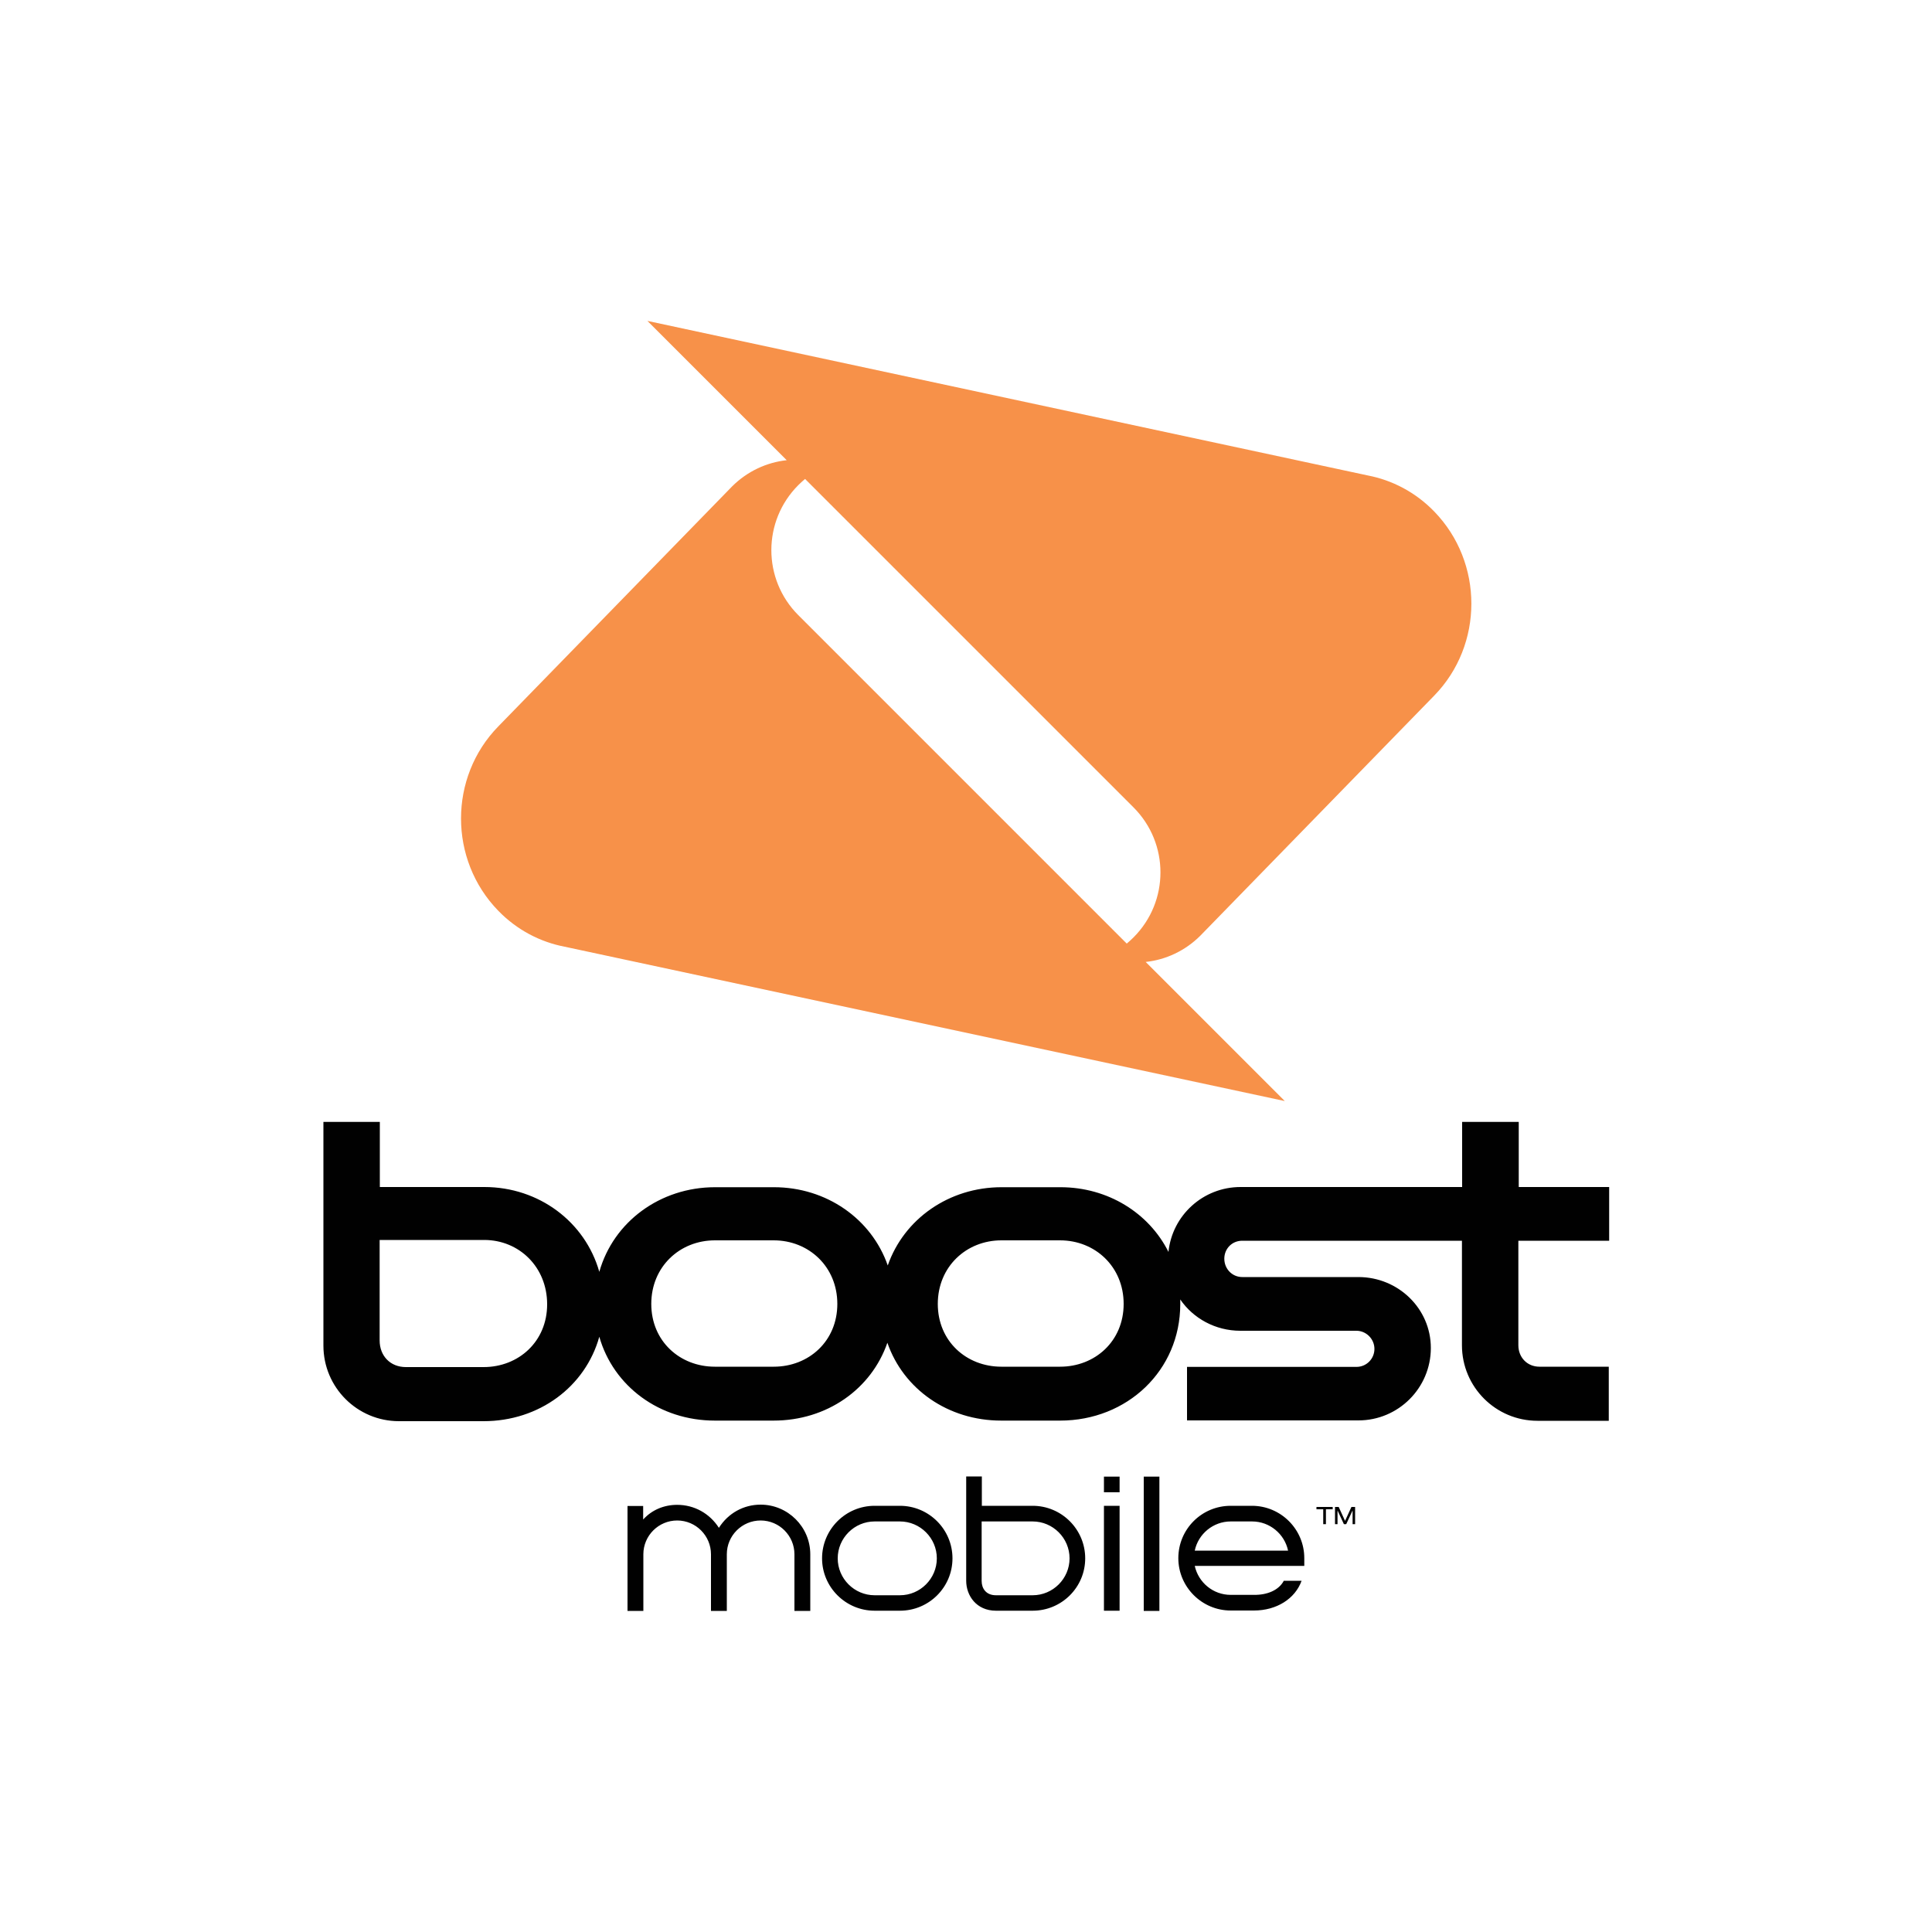
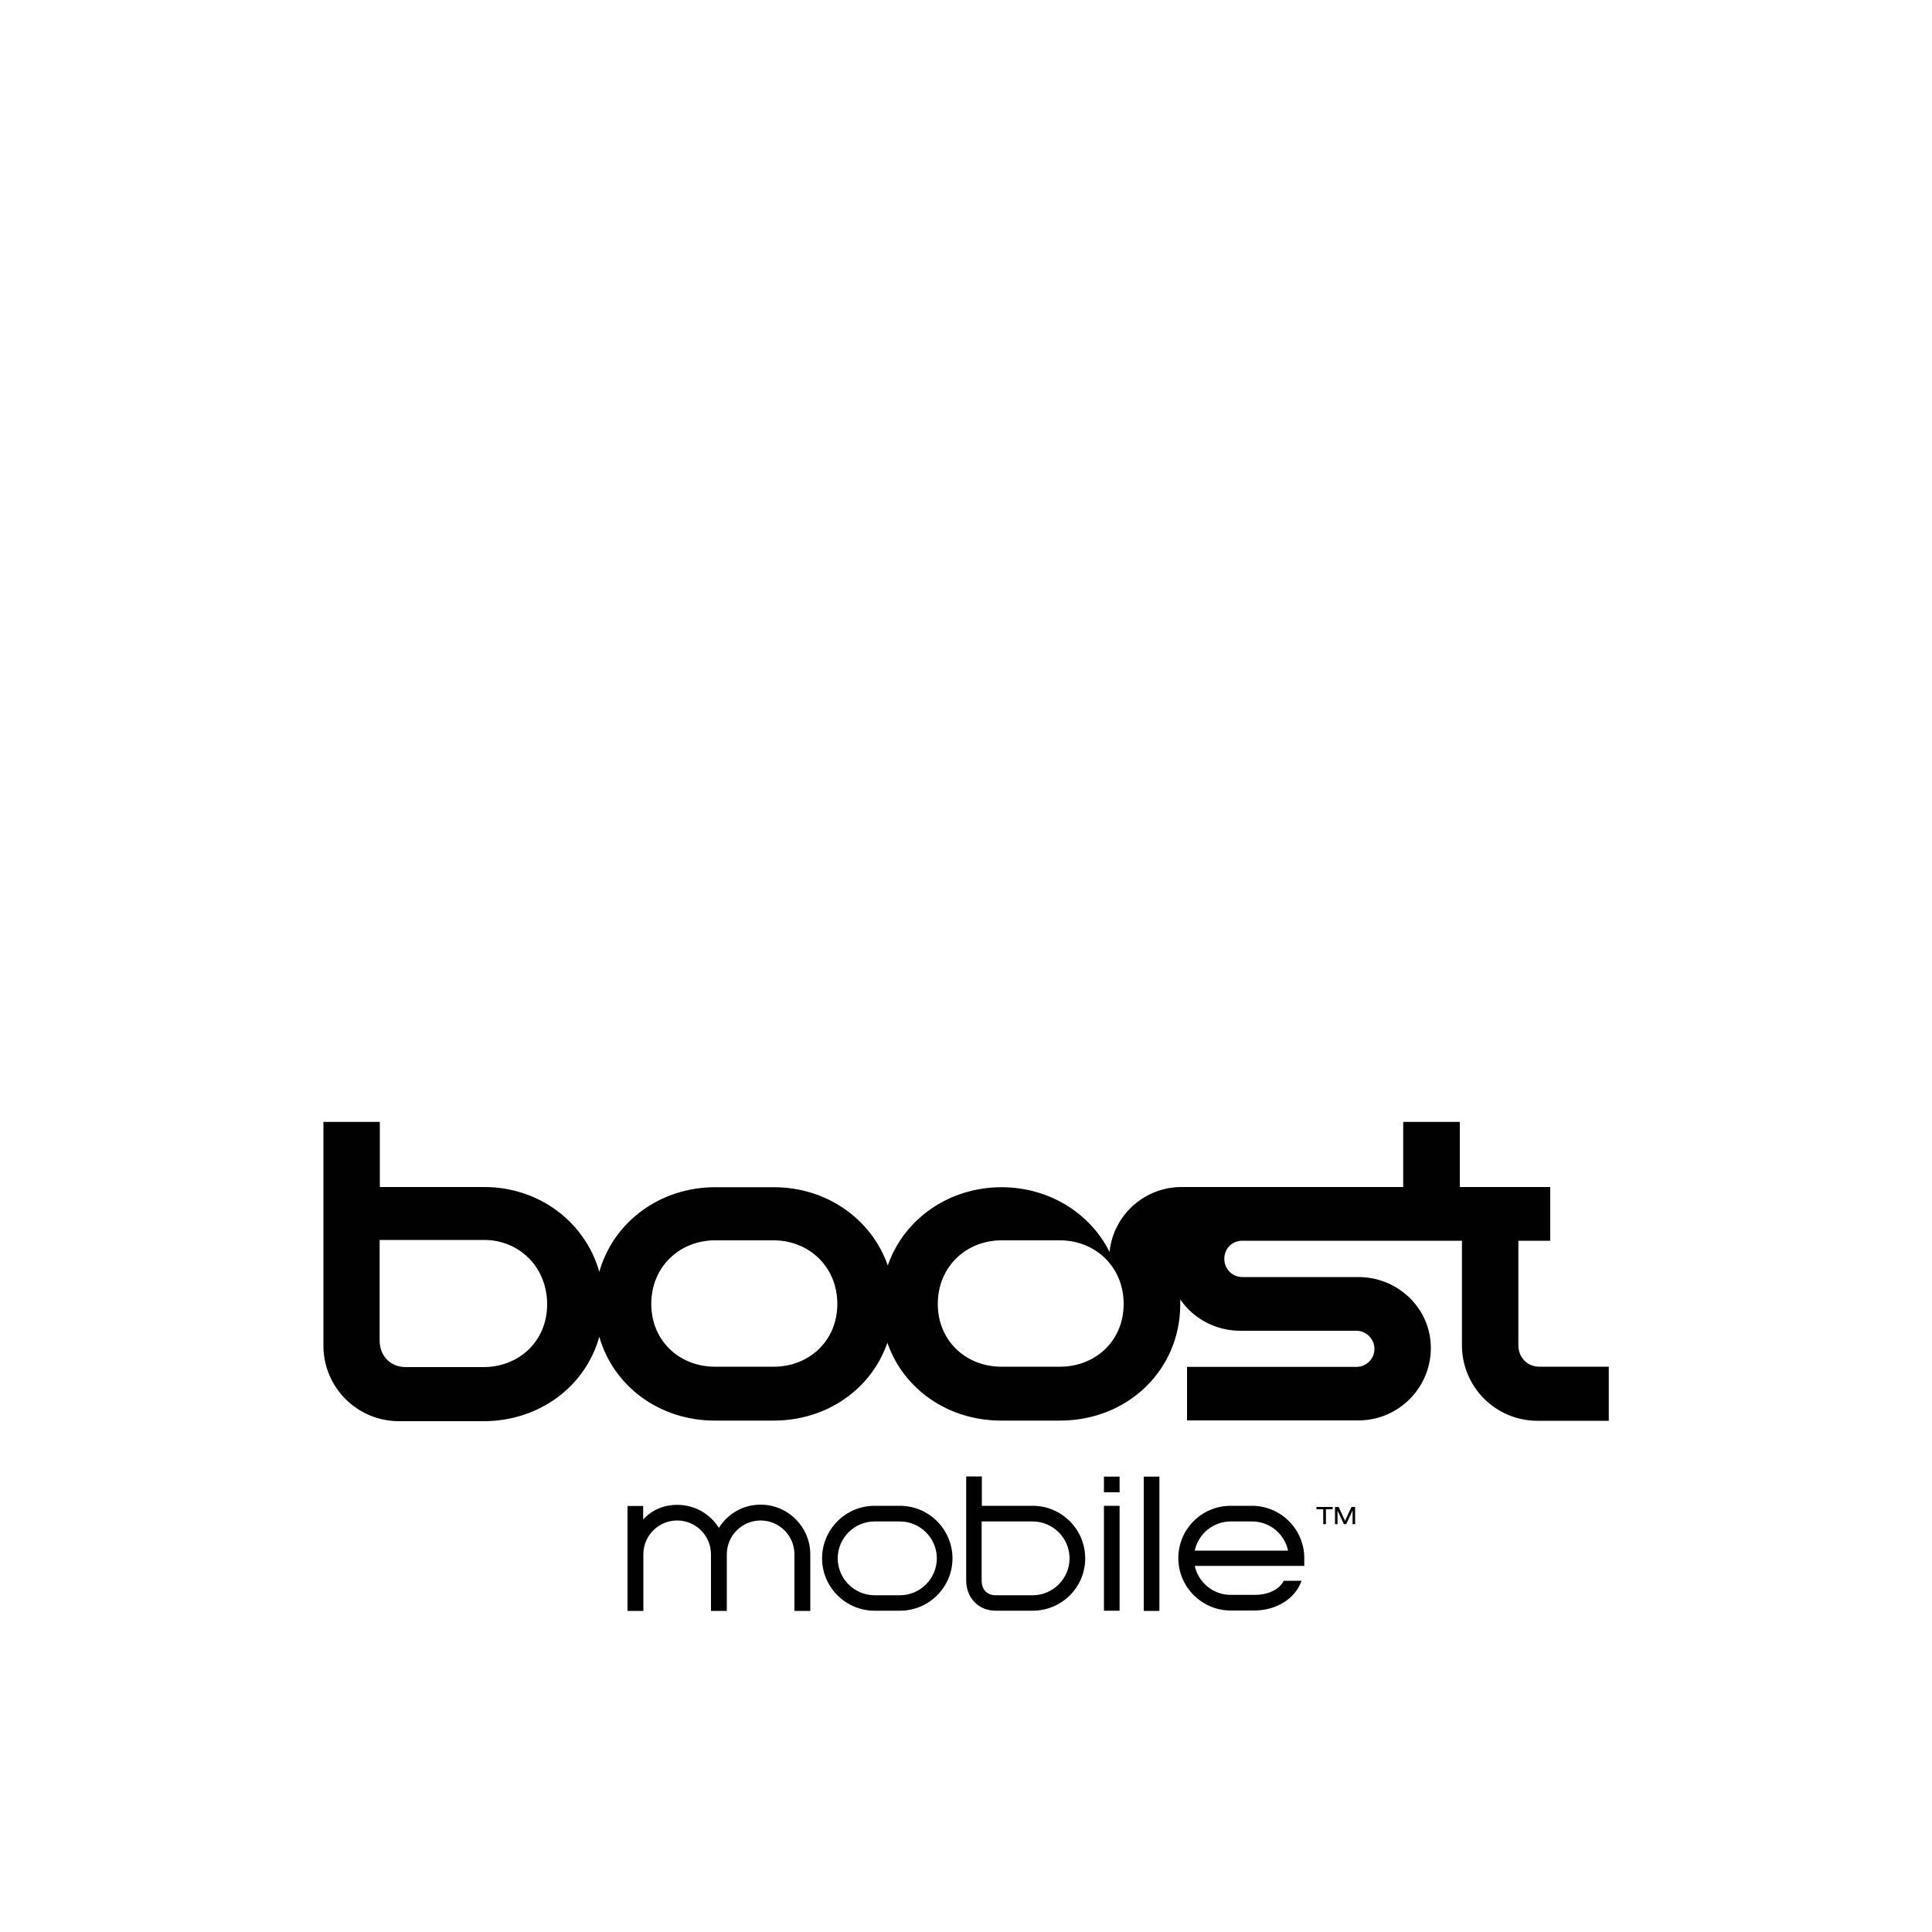
<svg xmlns="http://www.w3.org/2000/svg" version="1.1" id="Layer_1" x="0px" y="0px" viewBox="0 0 1000 1000" style="enable-background:new 0 0 1000 1000;" xml:space="preserve">
  <style type="text/css">
	.st0{fill:#010101;}
	.st1{fill:#F79149;}
</style>
  <g>
-     <path class="st0" d="M691,788.9V780h1.9l3.3,7.2l3.3-7.2h1.9v8.9h-1.3c0,0,0,0,0-7.1l-3.3,7.1h-1.2c0,0,0,0-3.3-7.1v7.1H691z    M684.9,788.9v-7.7h-3.5V780h8.4v1.2h-3.5v7.7H684.9z M637,787.5c-9.1,0-16.8,6.5-18.6,15.1h48.3c-1.8-8.6-9.5-15.1-18.6-15.1H637z    M664.5,818.2h9.2c-3.3,9.2-12.8,15.4-24.7,15.4h-12c-14.9,0-27.1-12.2-27.1-27.1c0-15,12.1-27.1,27.1-27.1h11   c14.9,0,27.1,12.1,27.1,27.1v4h-56.7c1.9,8.6,9.5,15,18.6,15h12C655.9,825.6,661.9,823.1,664.5,818.2 M832.7,642.2h-46.8v54.1   c0,6.3,4.6,11.1,10.9,11.1h35.9v28h-36.9c-21.6,0-39.1-17.5-39.1-39.1v-54.1H643c-5.4,0-9.3,4.2-9.3,9.3c0,5.3,4.1,9.5,9.3,9.5   h60.1c20.6,0,37.5,16.3,37.5,36.7c0,20.7-16.8,37.5-37.5,37.5h-88.7v-27.7h87.7c5.2,0,9.3-4.2,9.3-9.3c0-5.3-4.4-9.4-9.3-9.4h-60.1   c-12.9,0-24.4-6.4-31.1-16.2l0,2.4c0,34.4-27.5,60.3-62.2,60.3h-30.5c-27.5,0-50.6-16.3-58.9-40.3c-8.3,24-31.3,40.3-58.9,40.3H370   c-28.7,0-52.5-17.8-59.8-43.4c-7.2,25.8-31.1,43.7-59.9,43.7h-43.8c-21.6,0-39.1-17.5-39.1-39.1V580.7h29.2v33.7h54.1   c28.3,0,52.2,18.1,59.5,43.9c7.3-25.9,31.5-43.8,59.9-43.8h30.5c27.2,0,50.5,16.4,58.9,40.5c8.4-24.1,31.7-40.5,58.9-40.5h30.5   c24.5,0,45.8,13.3,55.9,33.5c1.9-18.9,17.9-33.6,37.3-33.6h114.7v-33.7h29.3v33.7h46.8V642.2z M250.3,707.6   c18.1,0,32.9-13.2,32.9-32.5c0-19.3-14.5-33.3-32.6-33.3h-54.1v52c0,8,5.5,13.8,13.6,13.8H250.3z M400.5,707.4   c18.1,0,32.9-13.2,32.9-32.5c0-19.3-14.8-32.9-32.9-32.9H370c-18.1,0-32.9,13.6-32.9,32.9c0,19.3,14.8,32.5,32.9,32.5H400.5z    M548.7,707.4c18.1,0,32.9-13.2,32.9-32.5c0-19.3-14.8-32.9-32.9-32.9h-30.4c-18.1,0-32.9,13.6-32.9,32.9   c0,19.3,14.8,32.5,32.9,32.5H548.7z M571.4,764.3h8.1v8.1h-8.1V764.3z M534.5,779.4c15,0,27.2,12.2,27.2,27.2   c0,15-12.2,27.1-27.2,27.1h-19c-10.1,0-15.4-7.8-15.4-15.5v-54h8.1v15.2H534.5z M534.5,825.7c10.5,0,19.1-8.6,19.1-19.1   c0-10.5-8.6-19.1-19.1-19.1h-26.4v30.8c0,3.8,2.2,7.4,7.4,7.4H534.5z M465.8,779.4c15,0,27.2,12.2,27.2,27.2   c0,15-12.2,27.1-27.2,27.1h-13.1c-15,0-27.2-12.2-27.2-27.1c0-15,12.2-27.2,27.2-27.2H465.8z M465.8,825.7   c10.5,0,19.1-8.6,19.1-19.1c0-10.5-8.6-19.1-19.1-19.1h-13.1c-10.5,0-19.1,8.6-19.1,19.1c0,10.5,8.6,19.1,19.1,19.1H465.8z    M571.4,779.4h8.1v54.3h-8.1V779.4z M393.7,778.8c14.1,0,25.7,11.5,25.7,25.7v29.3h-8.2v-29.3c0-9.6-7.8-17.5-17.5-17.5   c-9.6,0-17.5,7.8-17.5,17.5v29.3H368v-29.3c0-9.6-7.8-17.5-17.5-17.5c-9.6,0-17.5,7.8-17.5,17.5v29.3h-8.2v-54.3h8.1v7   c4.5-5,10.8-7.6,17.6-7.6c8.8,0,16.8,4.4,21.6,11.9C376.9,783.2,384.9,778.8,393.7,778.8 M592,764.3h8.1v69.5H592V764.3z" />
-     <path class="st1" d="M708,246.1c12.5,2.4,24.6,8.6,34.3,18.6c25.7,26.4,25.7,69.1,0,95.4l-121,124.2c-7.9,7.9-18,12.5-28.3,13.6   l72,72l-372.8-79.9c-12.5-2.4-24.6-8.6-34.3-18.6c-25.7-26.4-25.7-69.1,0-95.4l121-124.2c7.9-7.9,18-12.5,28.3-13.6l-72.1-72.1   L708,246.1z M583.2,488.4c1.2-1,2.4-2.1,3.5-3.2c18.6-18.6,18.6-48.7,0-67.3l-170-170c-1.2,1-2.4,2.1-3.5,3.2   c-18.6,18.6-18.6,48.7,0,67.3L583.2,488.4z" />
+     <path class="st0" d="M691,788.9V780h1.9l3.3,7.2l3.3-7.2h1.9v8.9h-1.3c0,0,0,0,0-7.1l-3.3,7.1h-1.2c0,0,0,0-3.3-7.1v7.1H691z    M684.9,788.9v-7.7h-3.5V780h8.4v1.2h-3.5v7.7H684.9z M637,787.5c-9.1,0-16.8,6.5-18.6,15.1h48.3c-1.8-8.6-9.5-15.1-18.6-15.1H637z    M664.5,818.2h9.2c-3.3,9.2-12.8,15.4-24.7,15.4h-12c-14.9,0-27.1-12.2-27.1-27.1c0-15,12.1-27.1,27.1-27.1h11   c14.9,0,27.1,12.1,27.1,27.1v4h-56.7c1.9,8.6,9.5,15,18.6,15h12C655.9,825.6,661.9,823.1,664.5,818.2 M832.7,642.2h-46.8v54.1   c0,6.3,4.6,11.1,10.9,11.1h35.9v28h-36.9c-21.6,0-39.1-17.5-39.1-39.1v-54.1H643c-5.4,0-9.3,4.2-9.3,9.3c0,5.3,4.1,9.5,9.3,9.5   h60.1c20.6,0,37.5,16.3,37.5,36.7c0,20.7-16.8,37.5-37.5,37.5h-88.7v-27.7h87.7c5.2,0,9.3-4.2,9.3-9.3c0-5.3-4.4-9.4-9.3-9.4h-60.1   c-12.9,0-24.4-6.4-31.1-16.2l0,2.4c0,34.4-27.5,60.3-62.2,60.3h-30.5c-27.5,0-50.6-16.3-58.9-40.3c-8.3,24-31.3,40.3-58.9,40.3H370   c-28.7,0-52.5-17.8-59.8-43.4c-7.2,25.8-31.1,43.7-59.9,43.7h-43.8c-21.6,0-39.1-17.5-39.1-39.1V580.7h29.2v33.7h54.1   c28.3,0,52.2,18.1,59.5,43.9c7.3-25.9,31.5-43.8,59.9-43.8h30.5c27.2,0,50.5,16.4,58.9,40.5c8.4-24.1,31.7-40.5,58.9-40.5c24.5,0,45.8,13.3,55.9,33.5c1.9-18.9,17.9-33.6,37.3-33.6h114.7v-33.7h29.3v33.7h46.8V642.2z M250.3,707.6   c18.1,0,32.9-13.2,32.9-32.5c0-19.3-14.5-33.3-32.6-33.3h-54.1v52c0,8,5.5,13.8,13.6,13.8H250.3z M400.5,707.4   c18.1,0,32.9-13.2,32.9-32.5c0-19.3-14.8-32.9-32.9-32.9H370c-18.1,0-32.9,13.6-32.9,32.9c0,19.3,14.8,32.5,32.9,32.5H400.5z    M548.7,707.4c18.1,0,32.9-13.2,32.9-32.5c0-19.3-14.8-32.9-32.9-32.9h-30.4c-18.1,0-32.9,13.6-32.9,32.9   c0,19.3,14.8,32.5,32.9,32.5H548.7z M571.4,764.3h8.1v8.1h-8.1V764.3z M534.5,779.4c15,0,27.2,12.2,27.2,27.2   c0,15-12.2,27.1-27.2,27.1h-19c-10.1,0-15.4-7.8-15.4-15.5v-54h8.1v15.2H534.5z M534.5,825.7c10.5,0,19.1-8.6,19.1-19.1   c0-10.5-8.6-19.1-19.1-19.1h-26.4v30.8c0,3.8,2.2,7.4,7.4,7.4H534.5z M465.8,779.4c15,0,27.2,12.2,27.2,27.2   c0,15-12.2,27.1-27.2,27.1h-13.1c-15,0-27.2-12.2-27.2-27.1c0-15,12.2-27.2,27.2-27.2H465.8z M465.8,825.7   c10.5,0,19.1-8.6,19.1-19.1c0-10.5-8.6-19.1-19.1-19.1h-13.1c-10.5,0-19.1,8.6-19.1,19.1c0,10.5,8.6,19.1,19.1,19.1H465.8z    M571.4,779.4h8.1v54.3h-8.1V779.4z M393.7,778.8c14.1,0,25.7,11.5,25.7,25.7v29.3h-8.2v-29.3c0-9.6-7.8-17.5-17.5-17.5   c-9.6,0-17.5,7.8-17.5,17.5v29.3H368v-29.3c0-9.6-7.8-17.5-17.5-17.5c-9.6,0-17.5,7.8-17.5,17.5v29.3h-8.2v-54.3h8.1v7   c4.5-5,10.8-7.6,17.6-7.6c8.8,0,16.8,4.4,21.6,11.9C376.9,783.2,384.9,778.8,393.7,778.8 M592,764.3h8.1v69.5H592V764.3z" />
  </g>
</svg>